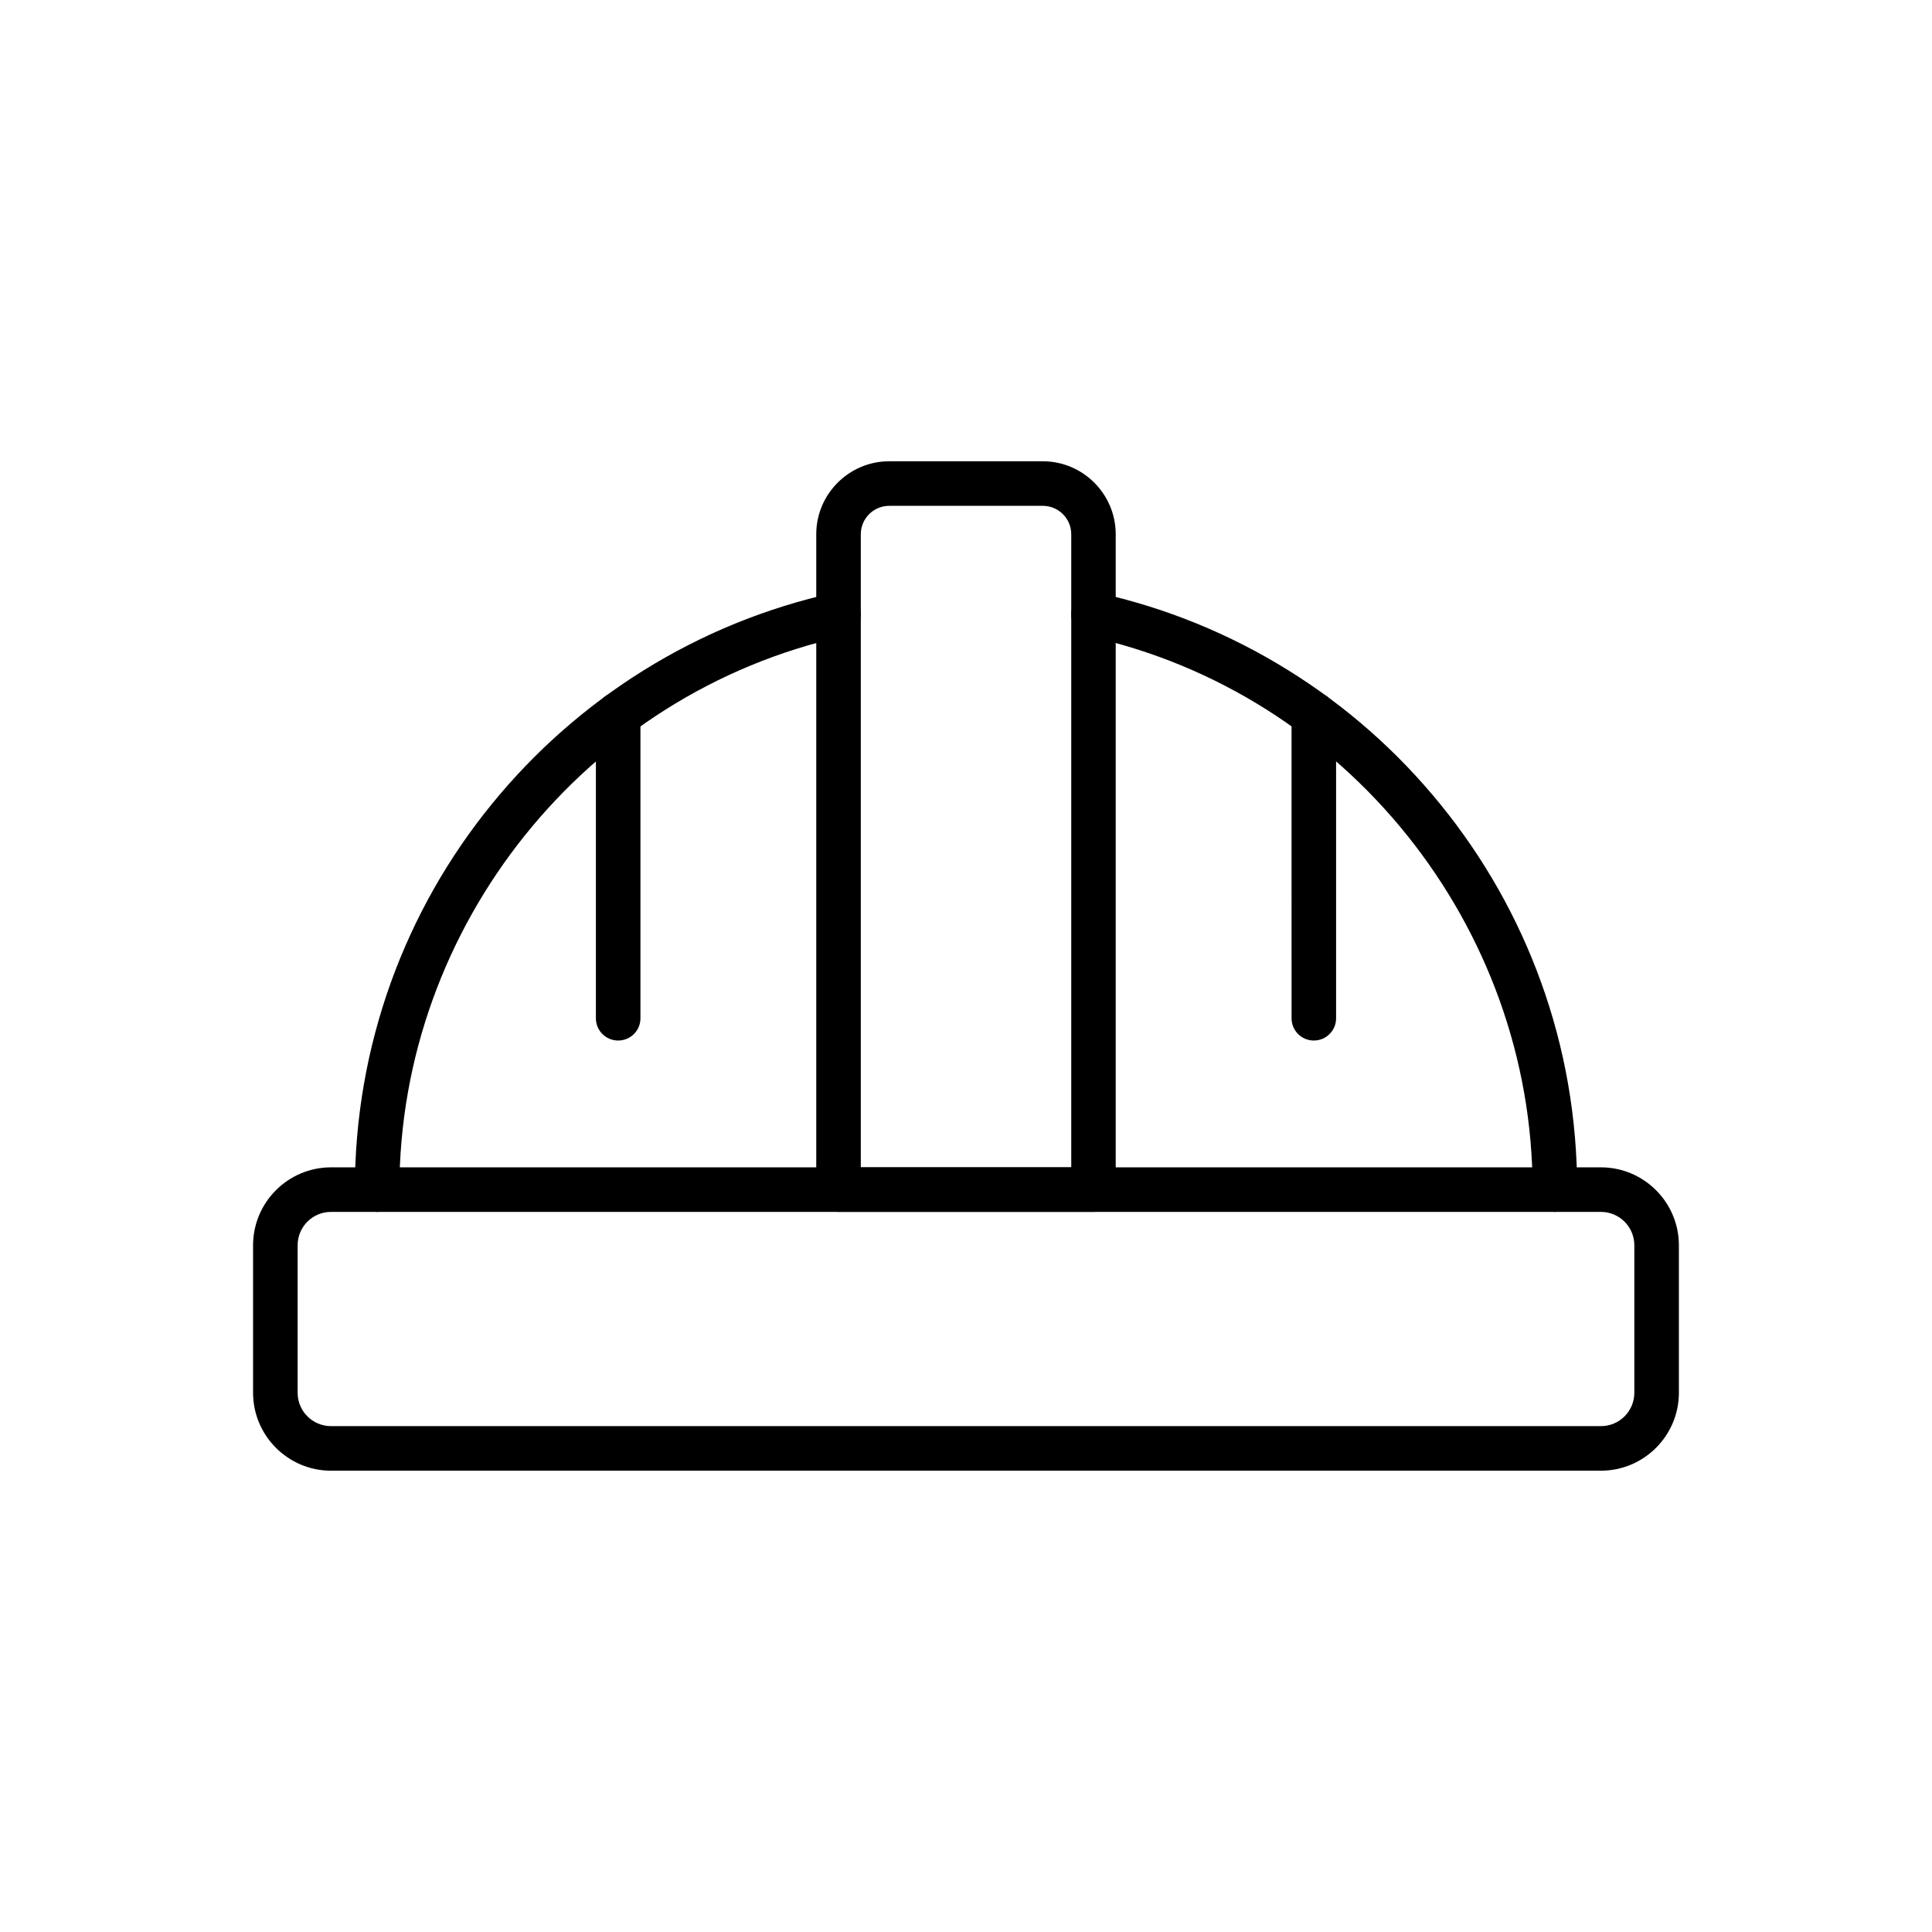
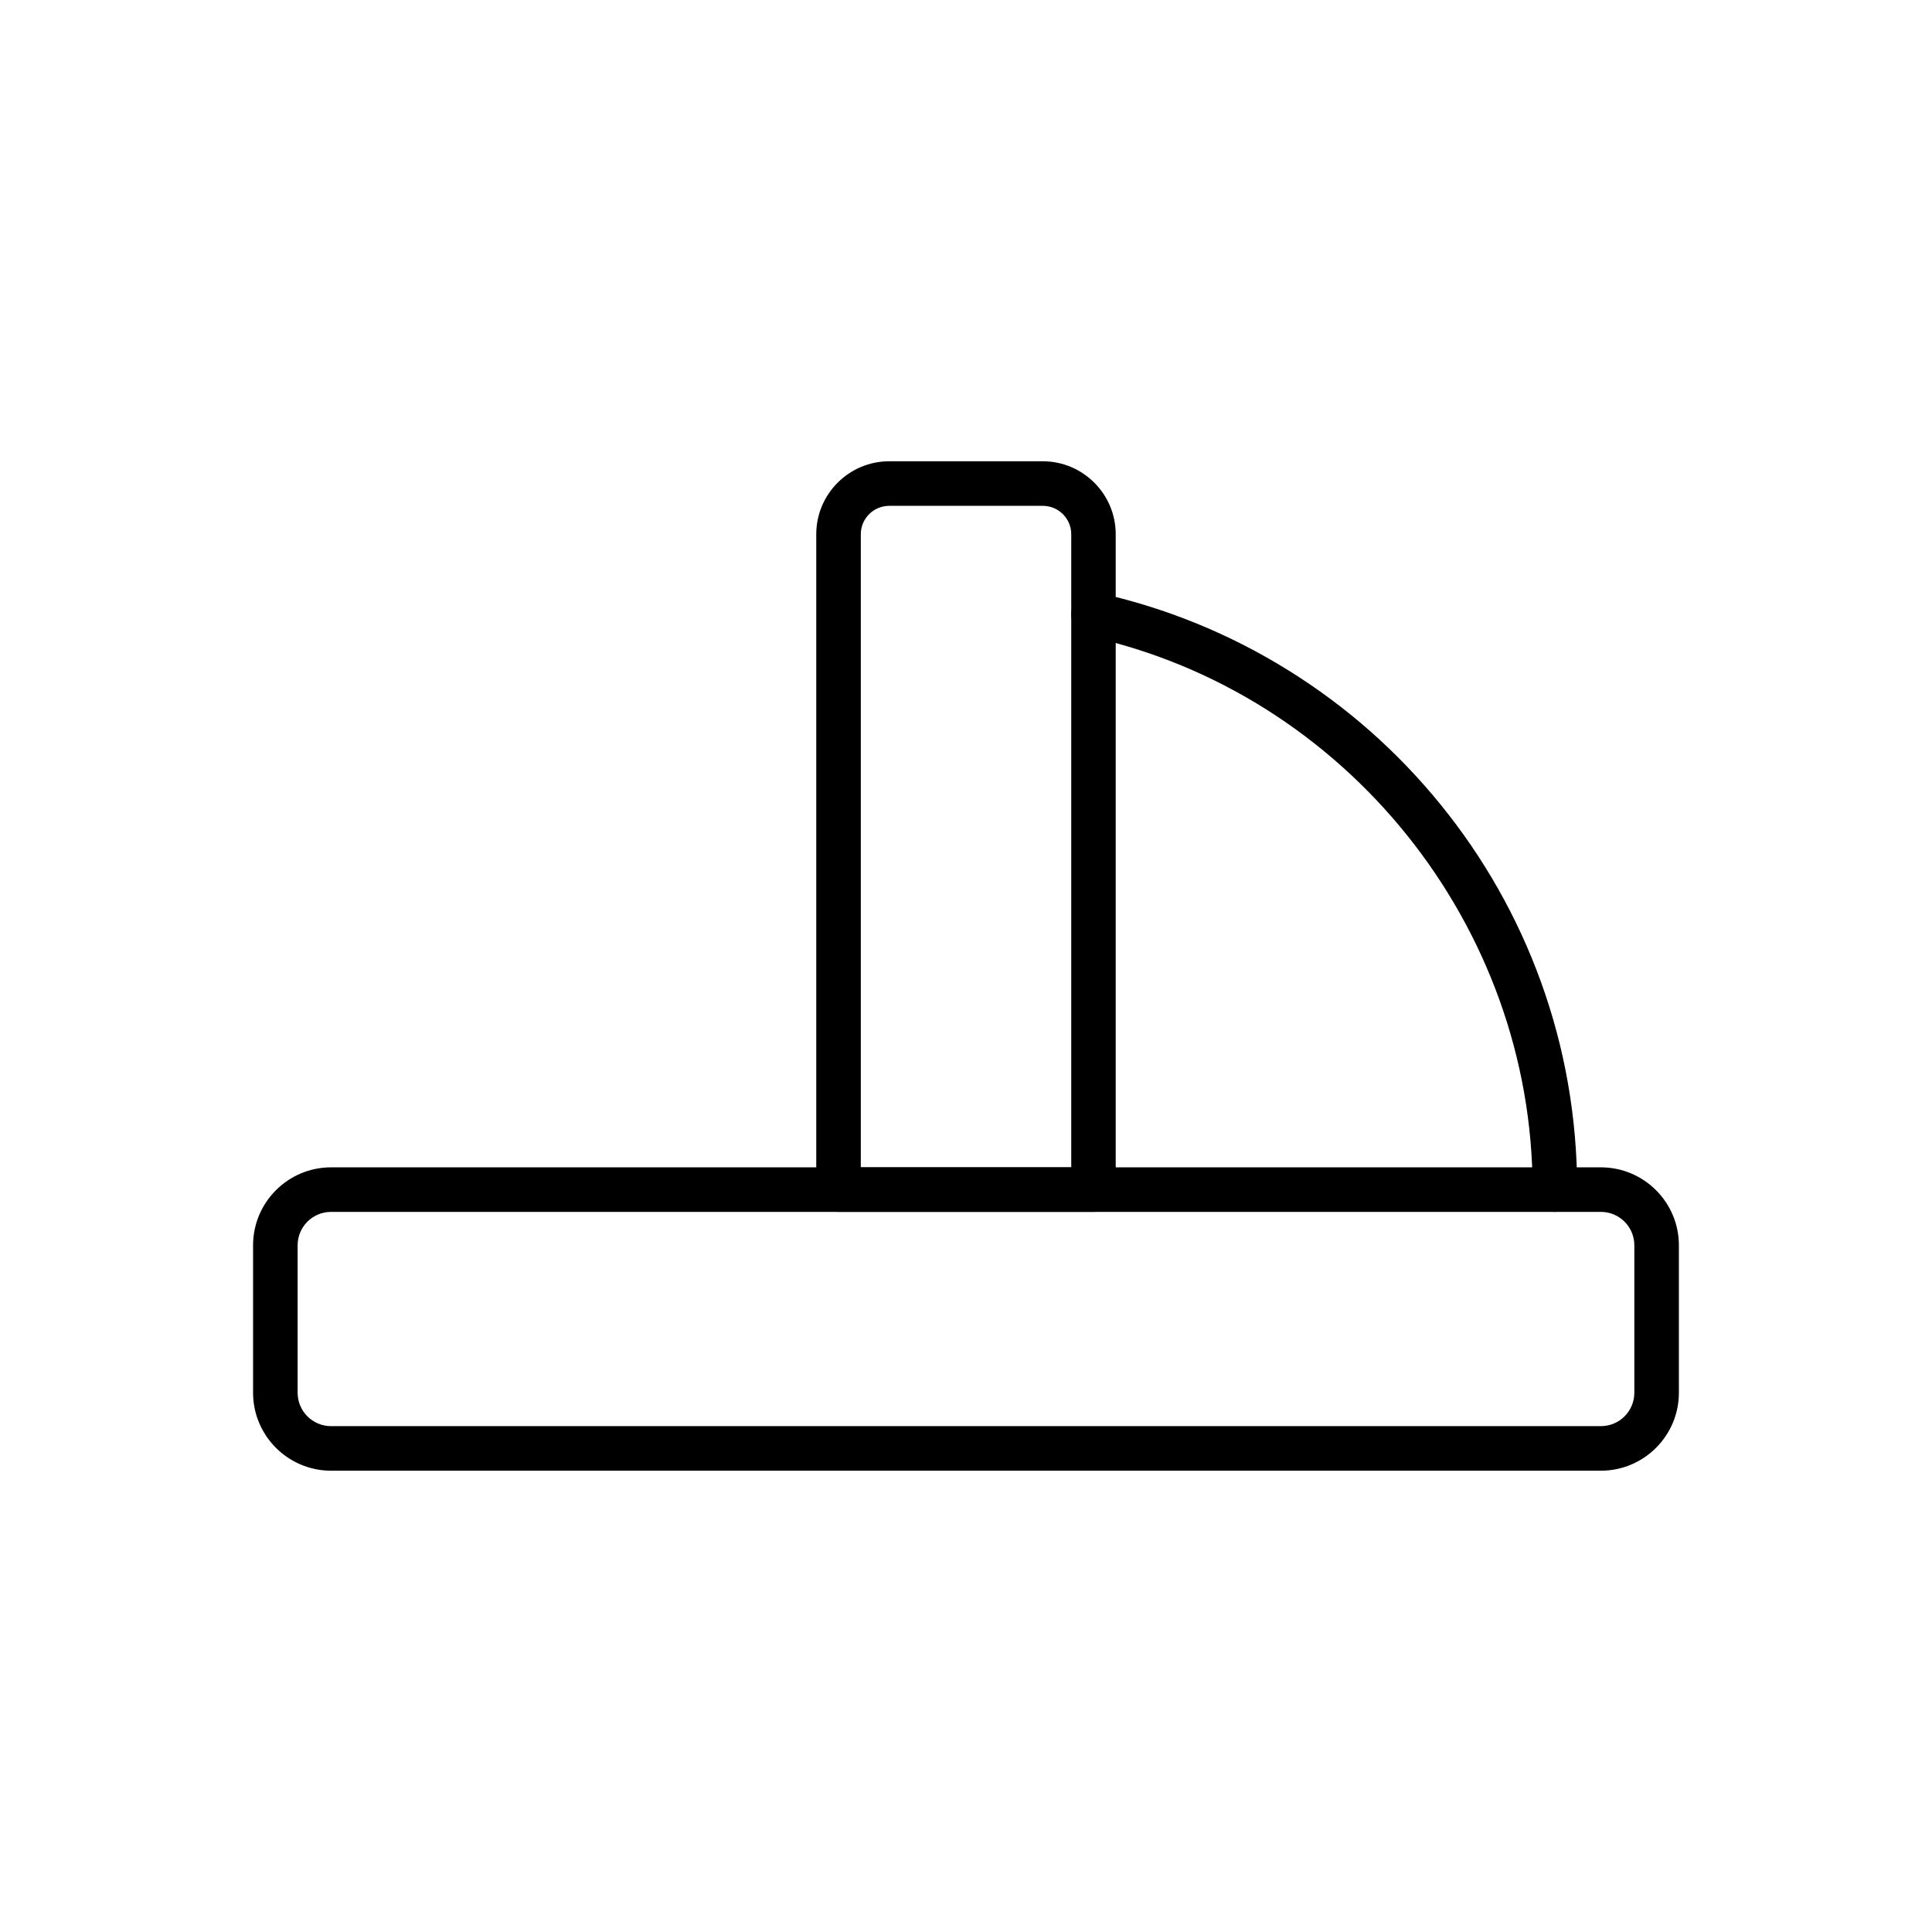
<svg xmlns="http://www.w3.org/2000/svg" fill="#000000" width="800px" height="800px" version="1.1" viewBox="144 144 512 512">
  <g>
    <path d="m556.06 465.16c-3.273 0-5.902-2.633-5.902-5.902 0-69.914-49.473-131.59-117.64-146.62-3.172-0.715-5.191-3.863-4.5-7.035 0.715-3.172 3.863-5.191 7.035-4.5 17.883 3.961 34.859 10.875 50.453 20.59 15.301 9.52 28.832 21.453 40.223 35.473 11.488 14.121 20.441 29.938 26.617 46.984 6.394 17.637 9.617 36.188 9.617 55.105-0.004 3.269-2.66 5.902-5.906 5.902z" />
-     <path d="m243.94 465.16c-3.273 0-5.902-2.633-5.902-5.902 0-18.918 3.246-37.465 9.617-55.105 6.176-17.047 15.129-32.867 26.617-46.984 11.391-13.996 24.918-25.93 40.223-35.473 15.598-9.719 32.57-16.629 50.453-20.59 3.172-0.715 6.348 1.305 7.035 4.5 0.688 3.199-1.305 6.348-4.5 7.035-68.168 15.055-117.64 76.727-117.64 146.62-0.004 3.269-2.637 5.902-5.906 5.902z" />
    <path d="m568.26 533.75h-336.53c-11.391 0-20.664-9.273-20.664-20.664v-39.066c0-11.391 9.273-20.664 20.664-20.664h336.53c11.391 0 20.664 9.273 20.664 20.664v39.066c0 11.391-9.273 20.664-20.664 20.664zm-336.53-68.586c-4.894 0-8.855 3.961-8.855 8.855v39.066c0 4.894 3.961 8.855 8.855 8.855h336.53c4.894 0 8.855-3.961 8.855-8.855v-39.066c0-4.894-3.961-8.855-8.855-8.855z" />
    <path d="m433.77 465.16h-67.551c-3.273 0-5.902-2.633-5.902-5.902v-173.68c0-10.652 8.684-19.336 19.336-19.336h40.688c10.652 0 19.336 8.684 19.336 19.336v173.68c0 3.269-2.633 5.902-5.906 5.902zm-61.648-11.809h55.77v-167.77c0-4.156-3.371-7.527-7.527-7.527h-40.715c-4.156 0-7.527 3.371-7.527 7.527z" />
-     <path d="m307.82 419.75c-3.273 0-5.902-2.633-5.902-5.902v-80.52c0-3.273 2.633-5.902 5.902-5.902 3.273 0 5.902 2.633 5.902 5.902v80.539c0.004 3.25-2.629 5.883-5.902 5.883z" />
-     <path d="m492.18 419.75c-3.273 0-5.902-2.633-5.902-5.902l-0.004-80.52c0-3.273 2.633-5.902 5.902-5.902 3.273 0 5.902 2.633 5.902 5.902v80.539c0.004 3.25-2.652 5.883-5.898 5.883z" />
  </g>
</svg>